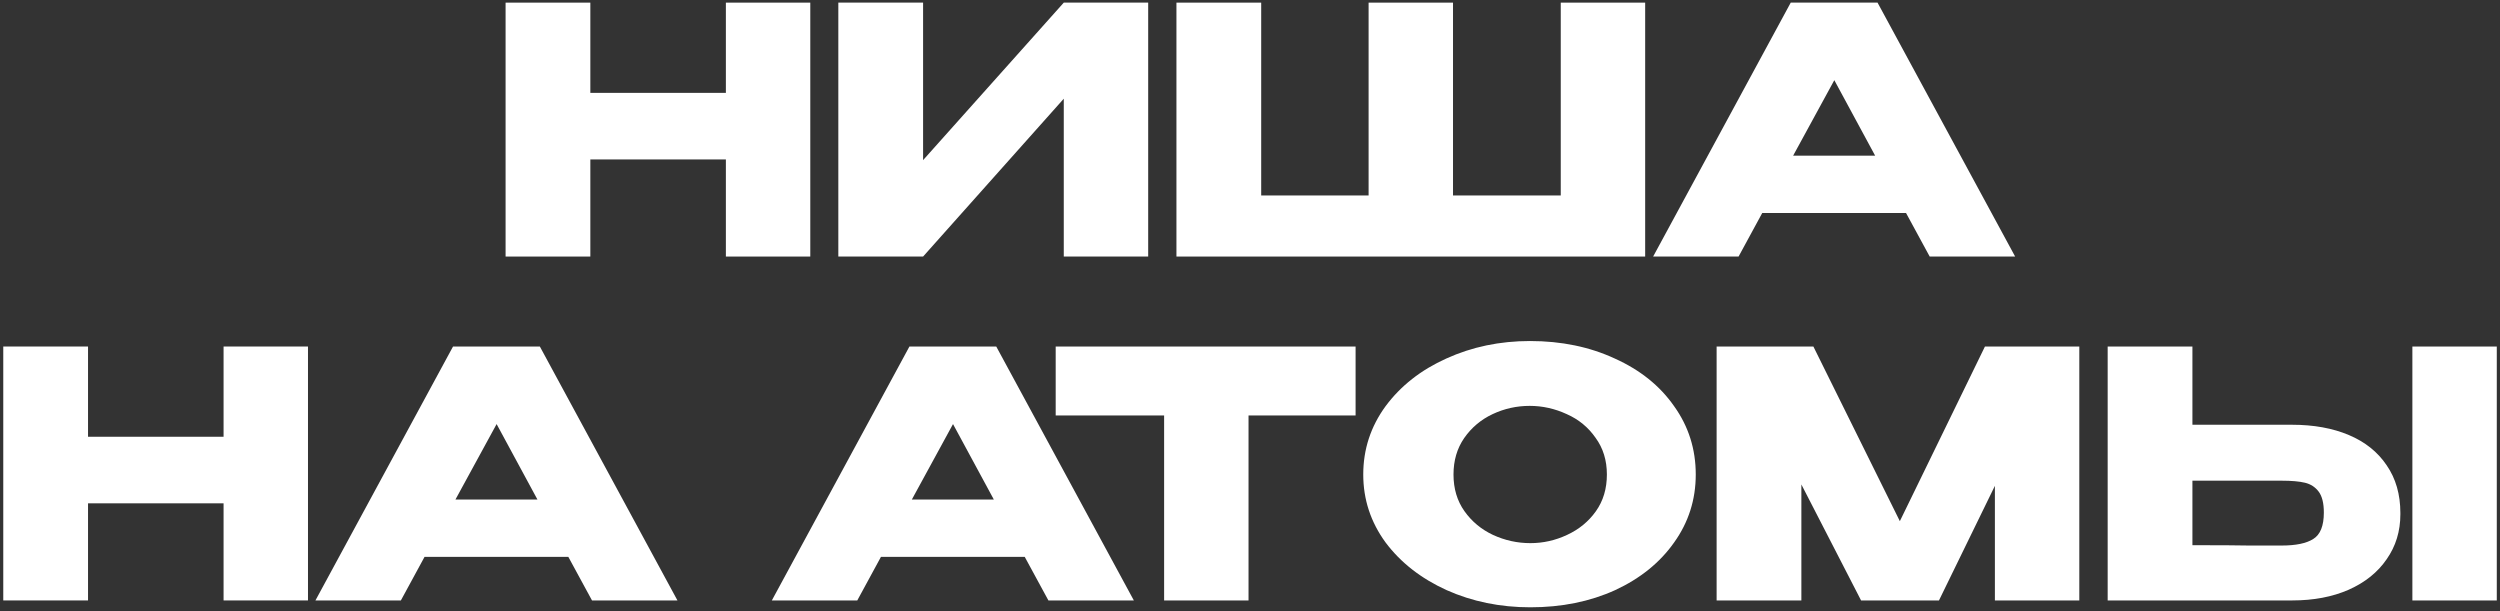
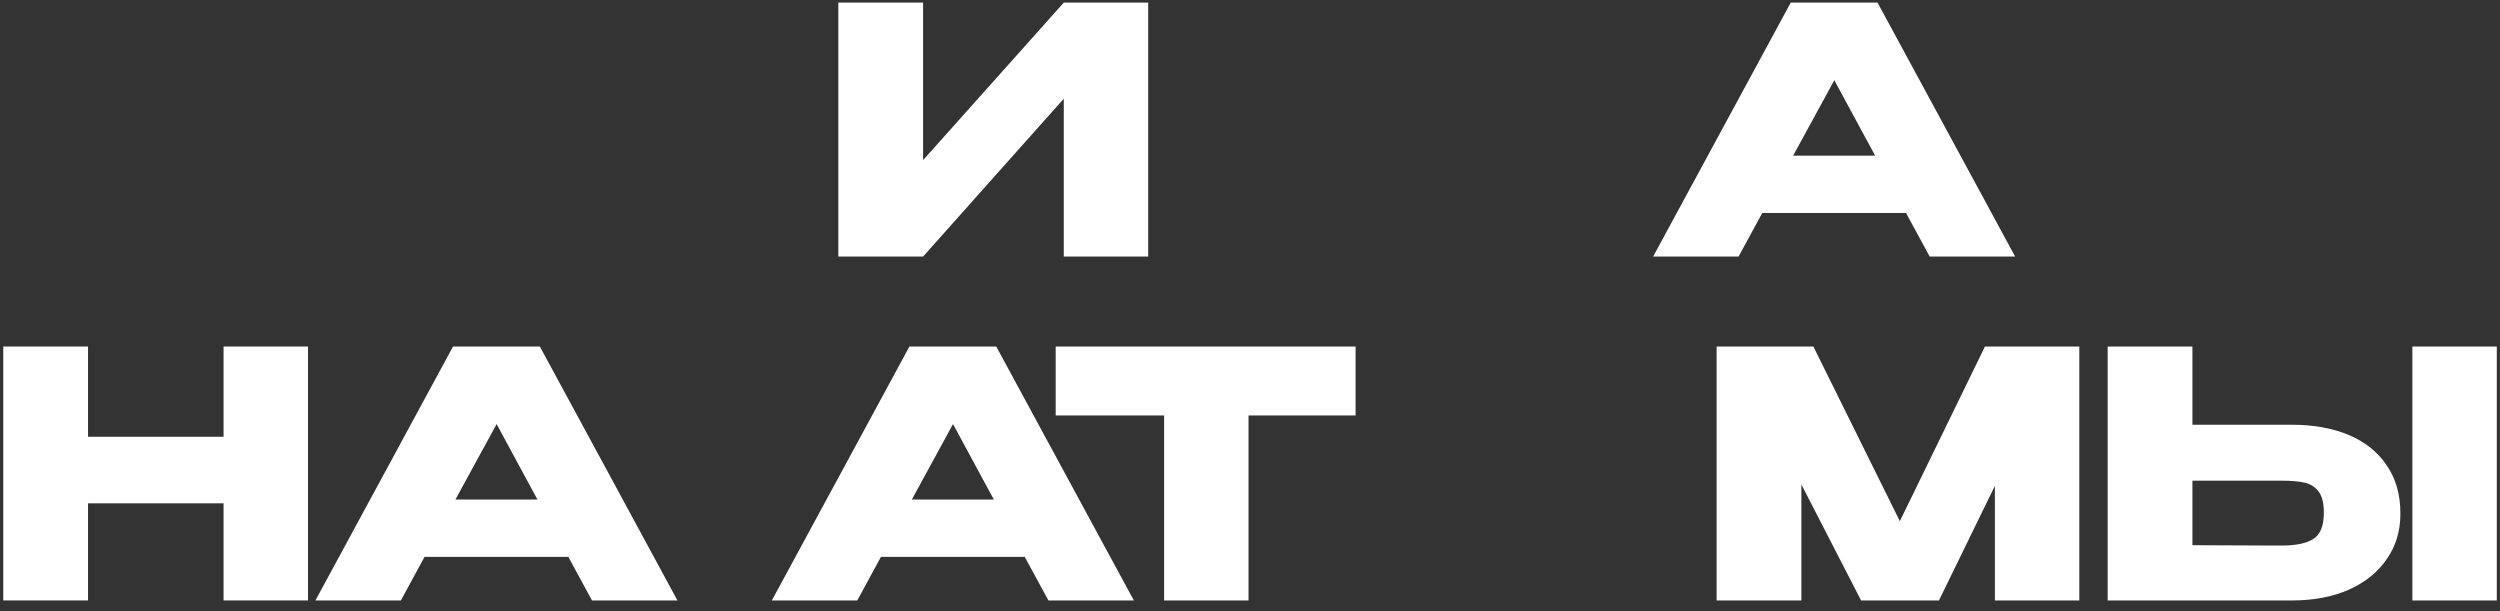
<svg xmlns="http://www.w3.org/2000/svg" width="458" height="112" viewBox="0 0 458 112" fill="none">
  <rect x="0" y="0" width="458" height="112" fill="#333333" stroke="none" />
-   <path d="M108.15 17.015H132.981V0.482H148.445V47H132.981V29.21H108.15V47H92.623V0.482H108.15V17.015Z" fill="white" />
  <path d="M169.109 0.482V29.336L194.883 0.482H210.347V47H194.883V18.083L169.109 47H153.582V0.482H169.109Z" fill="white" />
-   <path d="M266.191 35.81H285.93V0.482H301.394V47H215.524V0.482H231.051V35.81H250.727V0.482H266.191V35.81Z" fill="white" />
  <path d="M369.174 47H353.521L349.184 39.017H322.844L318.507 47H302.854L328.062 0.482H343.966L369.174 47ZM336.046 14.689L328.502 28.518H343.526L336.046 14.689Z" fill="white" />
  <path d="M16.127 80.014H40.958V63.482H56.422V110H40.958V92.21H16.127V110H0.6V63.482H16.127V80.014Z" fill="white" />
  <path d="M124.108 110H108.455L104.118 102.016H77.778L73.441 110H57.788L82.996 63.482H98.9L124.108 110ZM90.98 77.689L83.436 91.518H98.46L90.98 77.689Z" fill="white" />
  <path d="M207.72 110H192.068L187.73 102.016H161.391L157.053 110H141.4L166.608 63.482H182.512L207.72 110ZM174.592 77.689L167.048 91.518H182.072L174.592 77.689Z" fill="white" />
  <path d="M193.402 76.054V63.482H248.344L193.402 76.054ZM248.344 63.482V76.117H228.731V110H213.266V76.117H193.402V63.482H248.344Z" fill="white" />
-   <path d="M280.3 62.476C286.041 62.476 291.217 63.544 295.827 65.682C300.479 67.777 304.104 70.69 306.702 74.42C309.342 78.108 310.662 82.278 310.662 86.929C310.662 91.539 309.342 95.688 306.702 99.376C304.104 103.064 300.499 105.977 295.89 108.114C291.28 110.21 286.104 111.257 280.362 111.257C274.831 111.257 269.718 110.21 265.024 108.114C260.33 105.977 256.6 103.064 253.834 99.376C251.11 95.646 249.748 91.498 249.748 86.929C249.748 82.32 251.11 78.15 253.834 74.42C256.6 70.69 260.309 67.777 264.961 65.682C269.655 63.544 274.768 62.476 280.3 62.476ZM280.362 99.502C282.709 99.502 284.951 98.999 287.089 97.993C289.268 96.987 291.028 95.542 292.369 93.656C293.71 91.77 294.381 89.528 294.381 86.929C294.381 84.331 293.689 82.089 292.306 80.203C290.965 78.275 289.205 76.829 287.026 75.866C284.847 74.86 282.584 74.357 280.237 74.357C277.848 74.357 275.585 74.86 273.448 75.866C271.31 76.871 269.571 78.338 268.23 80.266C266.931 82.152 266.281 84.373 266.281 86.929C266.281 89.528 266.952 91.77 268.293 93.656C269.634 95.542 271.373 96.987 273.51 97.993C275.69 98.999 277.974 99.502 280.362 99.502Z" fill="white" />
  <path d="M380.929 63.482V110H365.465V89.004L355.219 110H340.949L330.011 88.752V110H314.484V63.482H332.211L348.052 95.479L363.642 63.482H380.929Z" fill="white" />
-   <path d="M419.882 77.814C423.863 77.814 427.342 78.443 430.317 79.7C433.293 80.957 435.598 82.802 437.232 85.232C438.909 87.663 439.747 90.576 439.747 93.97V94.222C439.747 97.323 438.909 100.068 437.232 102.456C435.598 104.845 433.272 106.71 430.254 108.051C427.279 109.35 423.842 110 419.945 110H386.125V63.482H401.652V77.814H419.882ZM441.947 110V63.482H457.411V110H441.947ZM417.996 99.942C420.595 99.942 422.522 99.544 423.78 98.748C425.079 97.951 425.728 96.338 425.728 93.907C425.728 92.189 425.414 90.911 424.785 90.073C424.157 89.234 423.319 88.69 422.271 88.438C421.223 88.187 419.798 88.061 417.996 88.061H401.652V99.879C406.597 99.879 410.055 99.9 412.024 99.942C414.036 99.942 415.398 99.942 416.11 99.942H417.996Z" fill="white" />
+   <path d="M419.882 77.814C423.863 77.814 427.342 78.443 430.317 79.7C433.293 80.957 435.598 82.802 437.232 85.232C438.909 87.663 439.747 90.576 439.747 93.97V94.222C439.747 97.323 438.909 100.068 437.232 102.456C435.598 104.845 433.272 106.71 430.254 108.051C427.279 109.35 423.842 110 419.945 110H386.125V63.482H401.652V77.814H419.882ZM441.947 110V63.482H457.411V110H441.947ZM417.996 99.942C420.595 99.942 422.522 99.544 423.78 98.748C425.079 97.951 425.728 96.338 425.728 93.907C425.728 92.189 425.414 90.911 424.785 90.073C424.157 89.234 423.319 88.69 422.271 88.438C421.223 88.187 419.798 88.061 417.996 88.061H401.652V99.879C414.036 99.942 415.398 99.942 416.11 99.942H417.996Z" fill="white" />
</svg>